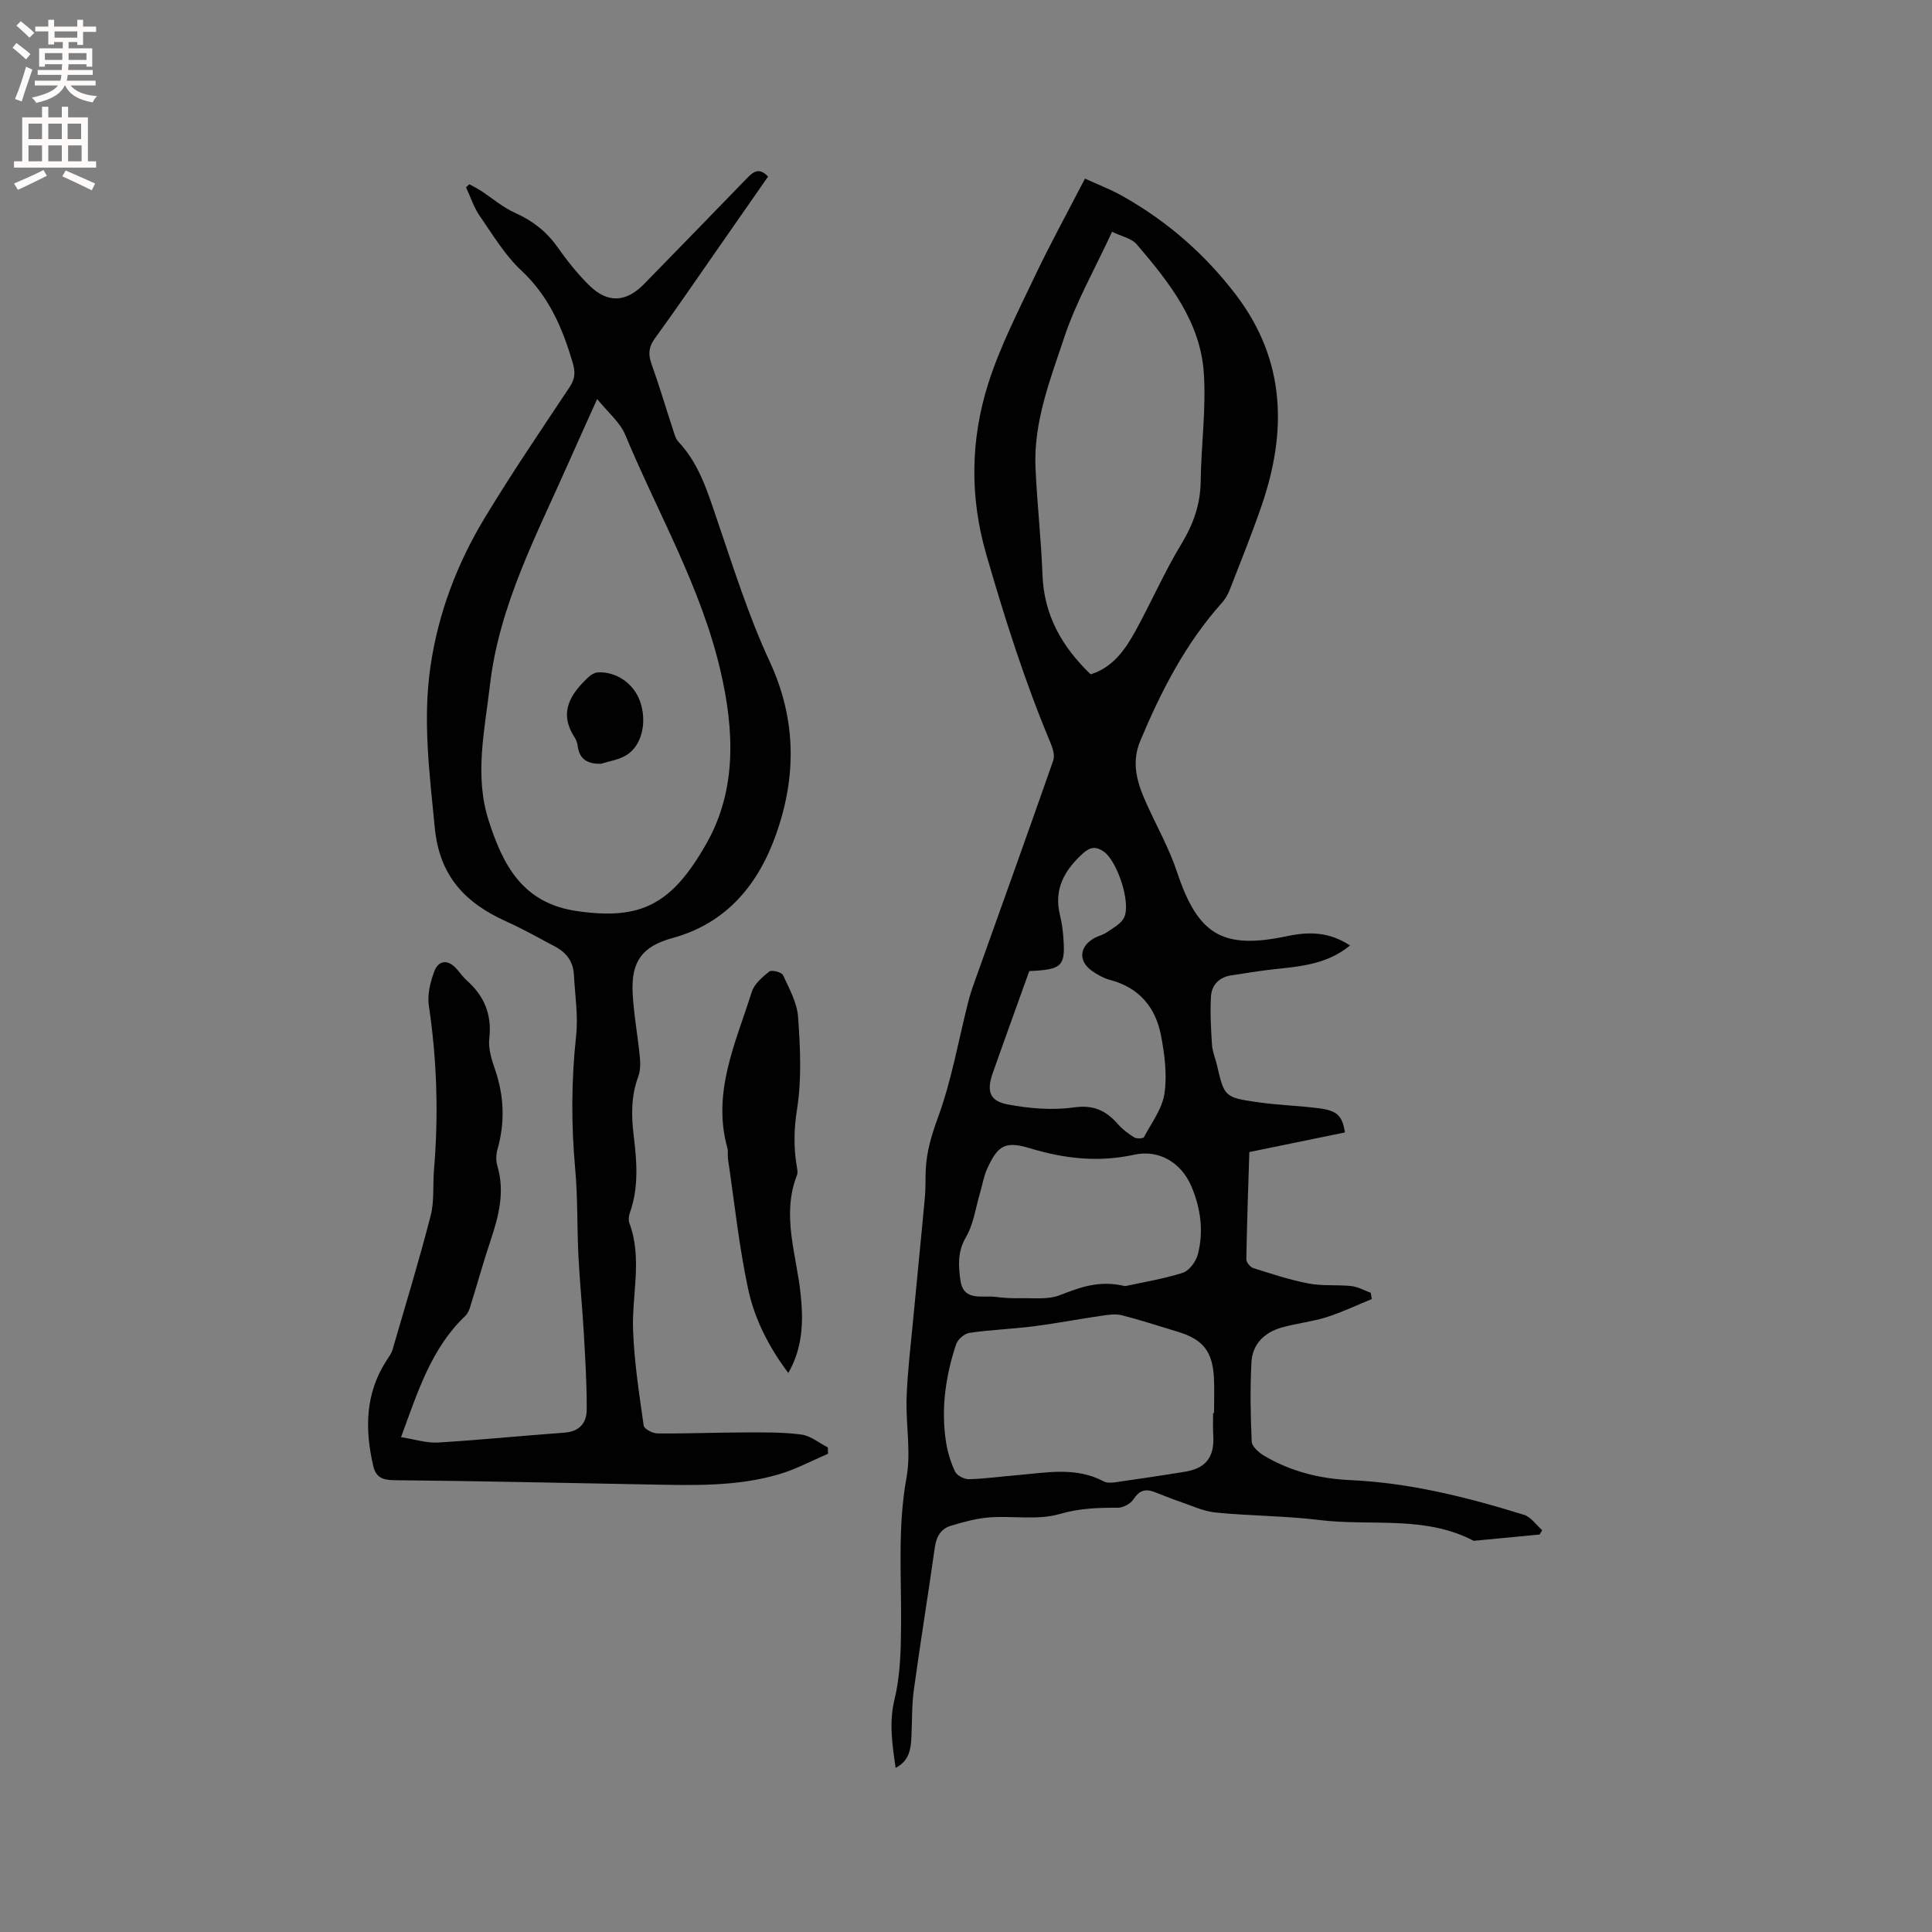
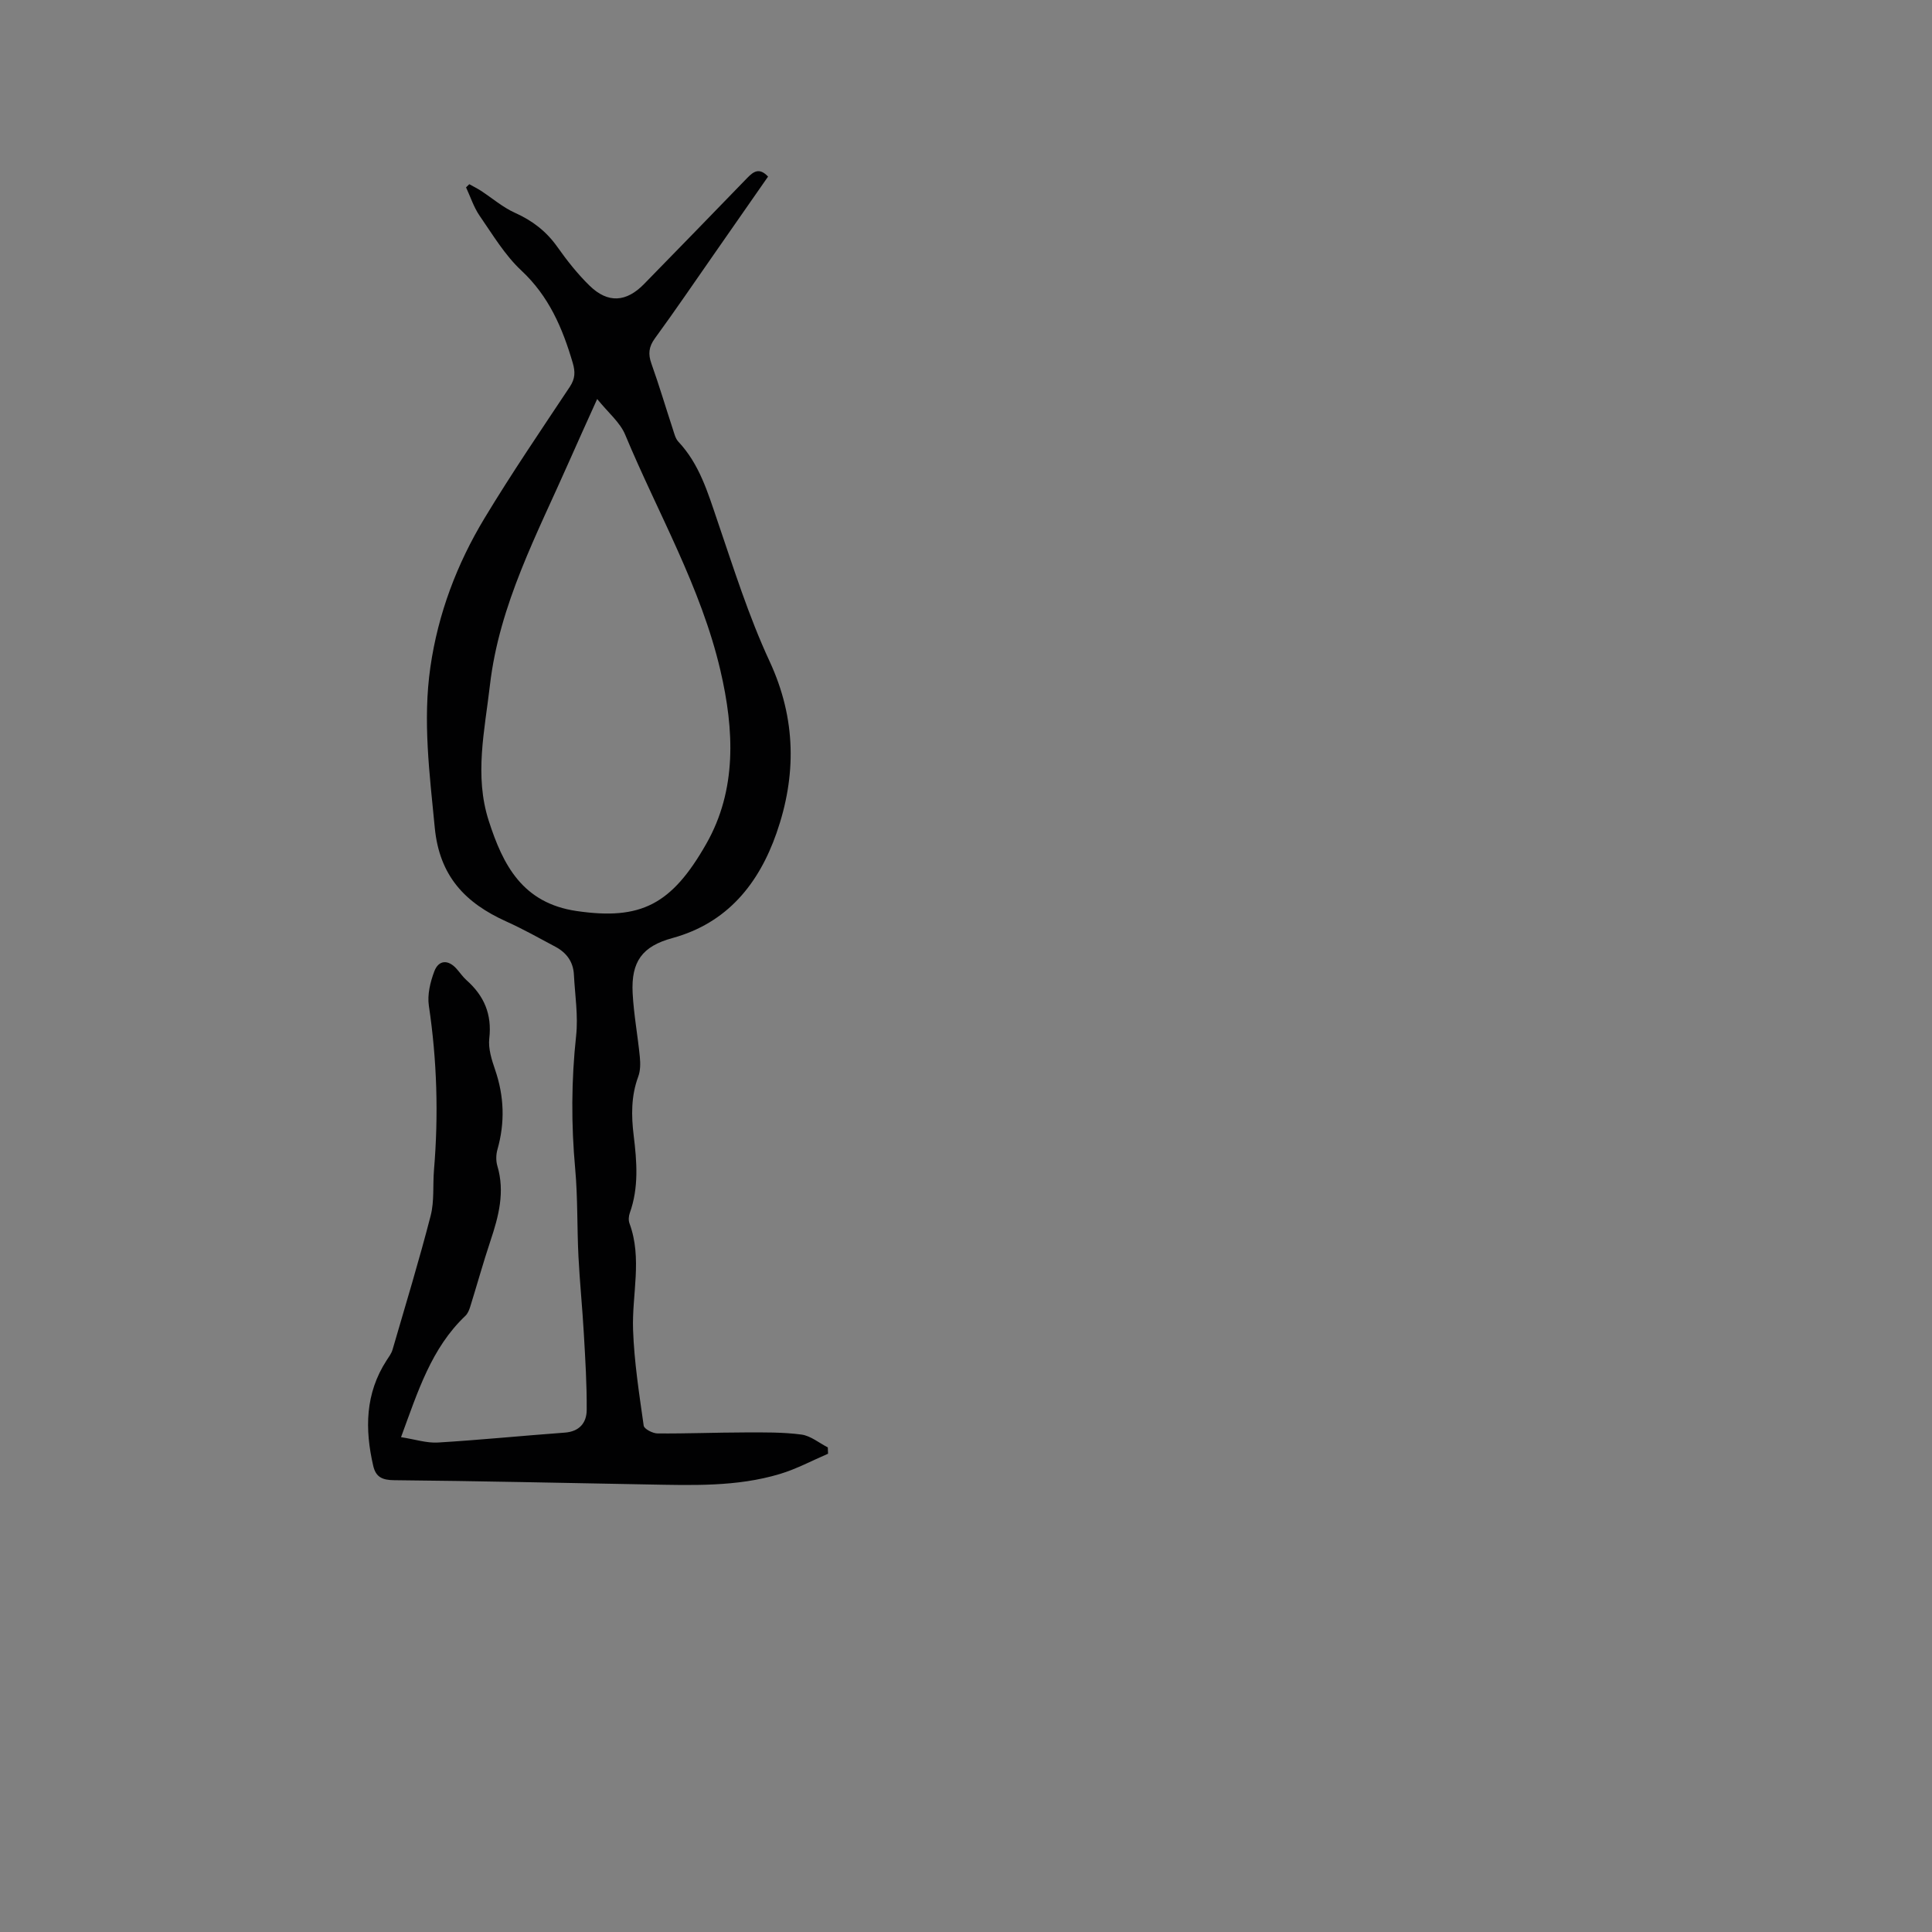
<svg xmlns="http://www.w3.org/2000/svg" enable-background="new 0 0 400 400" viewBox="0 0 400 400">
  <rect x="0" y="0" width="400" height="400" fill="#808080" stroke="none" />
  <g fill="#010102">
-     <path d="m279.51 195.75c-4.97 4.08-10.71 4.35-16.35 4.99-2.73.31-5.43.79-8.15 1.18-2.56.37-4.14 1.96-4.29 4.38-.2 3.33 0 6.69.21 10.03.08 1.35.66 2.67.98 4.01 1.59 6.77 1.57 6.87 8.55 7.87 4.19.6 8.44.71 12.64 1.25 3.77.49 4.82 1.56 5.35 5-6.49 1.33-13 2.67-19.79 4.06-.23 7.45-.5 14.83-.62 22.22-.01.61.81 1.6 1.44 1.8 3.78 1.2 7.58 2.46 11.47 3.2 2.88.55 5.91.21 8.85.53 1.37.15 2.68.91 4.01 1.4.07.43.13.86.2 1.29-3.12 1.27-6.18 2.74-9.38 3.75-3.01.95-6.22 1.28-9.27 2.14-3.57 1-6.06 3.42-6.26 7.17-.29 5.47-.2 10.97.05 16.44.05 1.02 1.45 2.26 2.52 2.9 5.48 3.28 11.57 4.79 17.86 5.08 12.39.56 24.27 3.55 36.01 7.19 1.44.45 2.51 2.09 3.75 3.17-.18.3-.36.61-.53.91-4.38.42-8.76.84-13.14 1.25-.21.02-.46.07-.63-.01-10.07-5.24-21.17-2.94-31.77-4.24-7.14-.88-14.39-.85-21.55-1.56-2.54-.25-5-1.45-7.48-2.28-1.79-.61-3.53-1.35-5.29-2.01-1.86-.69-3.1-.19-4.23 1.56-.6.92-2.13 1.75-3.24 1.74-4.08-.01-7.93.1-12.05 1.3-4.52 1.32-9.67.34-14.52.7-2.69.2-5.37.95-7.98 1.73-2.09.62-3.03 2.27-3.34 4.51-1.39 9.86-3 19.69-4.35 29.55-.44 3.24-.33 6.55-.5 9.83-.12 2.46-.49 4.81-3.26 6.24-.7-4.9-1.4-9.37-.22-14.23 1.21-4.96 1.31-10.27 1.35-15.44.08-10.15-.73-20.25 1.12-30.41.97-5.32-.16-10.99.02-16.49.17-5.15.79-10.29 1.28-15.42.82-8.74 1.71-17.46 2.51-26.2.17-1.9.09-3.82.18-5.72.18-3.79 1.24-7.23 2.57-10.87 2.77-7.59 4.17-15.68 6.16-23.56.33-1.32.73-2.62 1.19-3.9 5.51-15.44 11.06-30.86 16.47-46.32.36-1.03-.08-2.51-.55-3.62-5.33-12.71-9.48-25.8-13.31-39.04-3.45-11.93-3.27-23.77.4-35.37 2.41-7.6 6.12-14.81 9.56-22.06 3.22-6.78 6.84-13.36 10.47-20.39 2.64 1.21 5.3 2.22 7.75 3.6 9.27 5.21 17.14 12.07 23.57 20.54 10.2 13.44 10.53 28.15 5.29 43.45-2.02 5.91-4.37 11.7-6.63 17.52-.37.96-.92 1.92-1.6 2.69-7.54 8.4-12.58 18.25-16.91 28.56-2.02 4.81-.55 9.05 1.41 13.35 2.1 4.6 4.59 9.07 6.18 13.85 4.34 13 9.37 16.13 22.89 13.26 4.45-.93 8.61-.89 12.93 1.95zm-49.27-147.76c-3.58 7.75-7.46 14.53-9.88 21.81-2.92 8.76-6.4 17.57-5.97 27.09.33 7.4 1.17 14.78 1.45 22.18.31 8.35 4.07 14.89 9.97 20.54 4.58-1.41 7.14-5.09 9.29-9 3.26-5.93 5.97-12.17 9.47-17.95 2.49-4.11 3.96-8.21 4.02-13.01.09-7.51 1.16-15.06.64-22.52-.74-10.64-7.24-18.76-13.87-26.53-1.1-1.27-3.22-1.68-5.12-2.61zm20.92 244.57h.19c0-2.44.11-4.88-.02-7.31-.29-5.49-2.29-7.96-7.47-9.52-3.85-1.16-7.68-2.43-11.57-3.41-1.34-.34-2.87-.11-4.28.1-4.69.68-9.34 1.58-14.04 2.18-4.4.56-8.86.71-13.24 1.35-1.05.15-2.44 1.36-2.78 2.38-2.16 6.5-3.13 13.2-2.12 20.03.32 2.16.98 4.35 1.91 6.32.39.82 1.9 1.6 2.88 1.57 3.28-.08 6.54-.55 9.82-.82 6.08-.5 12.21-1.83 18.06 1.27.67.36 1.66.3 2.47.18 4.82-.69 9.65-1.4 14.45-2.19 4.25-.7 6.01-3.05 5.78-7.36-.11-1.59-.04-3.18-.04-4.77zm-18.21-26.28c3.37-.74 7.74-1.44 11.92-2.76 1.34-.42 2.74-2.33 3.13-3.81 1.23-4.74.6-9.49-1.29-13.99-2.07-4.93-6.64-7.79-11.89-6.65-7.39 1.62-14.41.83-21.53-1.32-5.16-1.56-6.69-.68-8.94 4.3-.69 1.52-.95 3.23-1.42 4.84-.93 3.12-1.35 6.54-2.95 9.27-1.75 2.99-1.56 5.89-1.15 8.85.63 4.54 4.51 3.13 7.32 3.5 1.67.22 3.38.31 5.07.27 2.72-.07 5.67.33 8.1-.59 4.11-1.55 8.04-3.24 13.63-1.91zm-19.85-65.23c-2.51 7.01-5.08 14.06-7.57 21.14-1.29 3.68-.67 5.75 3.05 6.46 4.48.85 9.26 1.26 13.74.63 4.11-.58 6.68.65 9.15 3.48.94 1.08 2.16 1.98 3.39 2.74.49.3 1.82.23 1.99-.09 1.58-2.94 3.77-5.86 4.24-9.01.57-3.89.04-8.06-.71-11.98-1.11-5.81-4.48-9.92-10.49-11.52-1.38-.37-2.75-1.11-3.91-1.96-2.7-1.98-2.51-4.83.35-6.58.9-.55 2-.76 2.86-1.36 1.28-.88 2.89-1.73 3.53-3.01 1.51-3.01-1.41-11.72-4.19-13.67-1.52-1.07-2.76-1.03-4.21.27-3.89 3.48-6.21 7.46-4.86 12.9.33 1.33.53 2.71.65 4.07.55 6.5-.05 7.18-7.01 7.49z" />
    <path d="m83.03 297.55c2.9.45 5.3 1.25 7.64 1.11 8.76-.53 17.5-1.41 26.25-2.05 3.05-.22 4.53-2.04 4.55-4.68.04-5.26-.29-10.52-.59-15.77-.3-5.36-.85-10.7-1.12-16.06-.3-6.02-.13-12.08-.67-18.07-.84-9.22-.81-18.37.19-27.59.45-4.15-.24-8.43-.46-12.65-.13-2.66-1.53-4.55-3.82-5.77-3.35-1.79-6.68-3.66-10.14-5.22-8.5-3.83-13.88-9.36-14.85-19.47-1.07-11.11-2.51-22.13-.9-33.24 1.59-11.02 5.48-21.33 11.21-30.81 5.58-9.25 11.67-18.19 17.65-27.19 1.12-1.69 1.16-3.09.6-4.99-2.11-7.18-4.92-13.76-10.62-19.08-3.43-3.2-5.94-7.43-8.65-11.35-1.22-1.77-1.89-3.91-2.81-5.88.22-.22.44-.44.67-.65.79.44 1.61.84 2.37 1.33 2.37 1.54 4.56 3.46 7.11 4.6 3.6 1.62 6.47 3.82 8.76 7.06 2.01 2.84 4.2 5.62 6.69 8.04 3.79 3.68 7.58 3.4 11.26-.37 7.1-7.29 14.22-14.56 21.29-21.89 1.34-1.39 2.54-2.3 4.38-.35-3.69 5.3-7.43 10.68-11.18 16.05-4.06 5.82-8.06 11.7-12.24 17.43-1.28 1.75-1.45 3.25-.73 5.25 1.6 4.48 2.95 9.05 4.44 13.58.29.89.53 1.93 1.14 2.58 4.37 4.65 6.09 10.52 8.08 16.36 3.35 9.81 6.47 19.77 10.82 29.14 5.5 11.87 5.57 23.65 1.42 35.53-3.66 10.47-10.18 18.63-21.57 21.74-6.19 1.69-8.55 4.82-8.22 11.37.23 4.43 1.06 8.82 1.49 13.24.13 1.34.13 2.84-.33 4.07-1.49 4.01-1.45 8.1-.94 12.22.66 5.4 1.08 10.75-.81 16.02-.23.65-.3 1.52-.06 2.15 2.69 7.29.48 14.71.74 22.05.23 6.63 1.27 13.24 2.2 19.83.1.69 1.88 1.61 2.88 1.61 6.03.05 12.06-.2 18.08-.21 3.9-.01 7.84-.07 11.69.44 1.91.25 3.65 1.73 5.47 2.66.02.44.03.87.05 1.31-3.32 1.42-6.53 3.16-9.97 4.19-8.96 2.7-18.23 2.33-27.45 2.17-17.47-.31-34.93-.72-52.4-.88-2.46-.02-3.8-.64-4.34-2.94-1.77-7.63-1.68-15.02 2.76-21.87.46-.71 1-1.42 1.23-2.21 2.69-9.23 5.49-18.43 7.89-27.73.78-3.01.43-6.31.69-9.46.96-11.39.63-22.71-1.06-34.03-.34-2.28.29-4.88 1.12-7.09.9-2.41 2.87-2.49 4.59-.58.71.79 1.31 1.69 2.09 2.39 3.64 3.23 5.29 7.06 4.71 12.06-.24 2.1.5 4.42 1.21 6.49 1.88 5.48 2.06 10.93.48 16.5-.3 1.06-.33 2.35-.02 3.39 1.61 5.4.27 10.45-1.43 15.53-1.5 4.5-2.77 9.08-4.18 13.61-.21.68-.51 1.43-1 1.9-7.06 6.7-9.83 15.63-13.33 25.13zm40.61-214.94c-2.21 4.91-4.01 8.84-5.75 12.8-6.64 15.08-14.52 29.71-16.46 46.48-1.08 9.35-3.25 18.69-.25 28.02 2.95 9.19 6.99 17.07 18.21 18.71 13.29 1.94 19.67-1.31 26.85-13.94 6.33-11.13 5.8-23.5 2.91-35.88-4.04-17.31-12.96-32.59-19.7-48.77-1.06-2.59-3.54-4.59-5.81-7.42z" />
-     <path d="m163.21 284.26c-4.03-5.36-7-11.18-8.33-17.44-1.89-8.86-2.83-17.92-4.16-26.9-.11-.73.07-1.52-.12-2.22-3.22-11.53 1.73-21.82 5.04-32.32.52-1.66 2.19-3.09 3.64-4.24.49-.39 2.55.14 2.83.74 1.3 2.81 2.93 5.75 3.13 8.73.44 6.32.76 12.81-.22 19.02-.66 4.17-.73 8.04-.02 12.08.09.51.19 1.12.01 1.57-3.27 8.35-.08 16.51.76 24.72.58 5.59.46 10.98-2.56 16.26z" />
-     <path d="m124.4 158.14c-2.71.02-4.41-.86-4.79-3.66-.08-.62-.29-1.27-.63-1.79-3.4-5.21-.86-9.04 2.92-12.56.49-.45 1.21-.88 1.84-.92 3.89-.21 7.5 2.32 8.79 6.04 1.48 4.26.38 9.12-2.85 11.1-1.54.96-3.5 1.22-5.28 1.79z" />
  </g>
-   <path d="m2.6 9.9.8-1c.9.7 1.9 1.4 2.9 2.3l-.9 1.1c-1.1-1-2-1.8-2.8-2.4zm.5 10.6c.9-2.1 1.6-4.3 2.3-6.7.4.2.8.4 1.3.6-.7 2.1-1.5 4.3-2.2 6.6zm.3-15.2.9-.9c1 .8 2 1.6 2.8 2.4l-1 1c-.9-.9-1.8-1.7-2.7-2.5zm12.6-1.2h1.2v1.4h2.7v1.1h-2.7v2.7h-1.2v-.6h-1.8v1.3h4.9v3.8h-1.2v-.5h-3.7c0 .4-.1.9-.1 1.2h5.1v1h-5.2c0 .5-.1.9-.2 1.2h6v1h-5.2c1.1 1.3 2.9 2 5.5 2.2-.4.4-.7.8-.9 1.3-2.9-.5-4.8-1.6-5.7-3.5h-.1c-.8 1.7-2.7 2.9-5.9 3.6-.2-.4-.6-.8-.9-1.1 2.8-.6 4.6-1.4 5.4-2.5h-4.8v-1h5.3c.1-.3.2-.7.2-1.2h-4.9v-1h5c0-.4 0-.8.1-1.2h-3.6v.5h-1.2v-3.8h4.9v-1.3h-1.8v.5h-1.2v-2.7h-2.7v-1h2.7v-1.4h1.2v1.4h4.8zm-6.7 8.3h3.6c0-.4 0-.9 0-1.4h-3.6zm1.9-4.6h4.8v-1.3h-4.7v1.3zm6.7 3.2h-3.7v1.4h3.7z" fill="#fcfbfa" />
-   <path d="m8.7 22.1h1.3v2.2h2.8v-2.2h1.3v2.2h4.1v9.1h1.7v1.3h-17v-1.3h1.7v-9.1h4.1zm.3 13.1.7 1.2c-1.8.9-3.8 1.9-6 2.9-.2-.4-.5-.8-.8-1.3 2.3-1 4.4-1.9 6.1-2.8zm-3.1-6.4h2.8v-3.2h-2.8zm0 4.6h2.8v-3.3h-2.8zm4.1-4.6h2.8v-3.2h-2.8zm0 4.6h2.8v-3.3h-2.8zm3.6 1.9c2.1.9 4.1 1.8 6.1 2.7l-.7 1.4c-2.2-1.1-4.2-2-6.1-2.9zm3.2-9.7h-2.8v3.2h2.8zm-2.7 7.8h2.8v-3.3h-2.8z" fill="#fcfbfa" />
</svg>